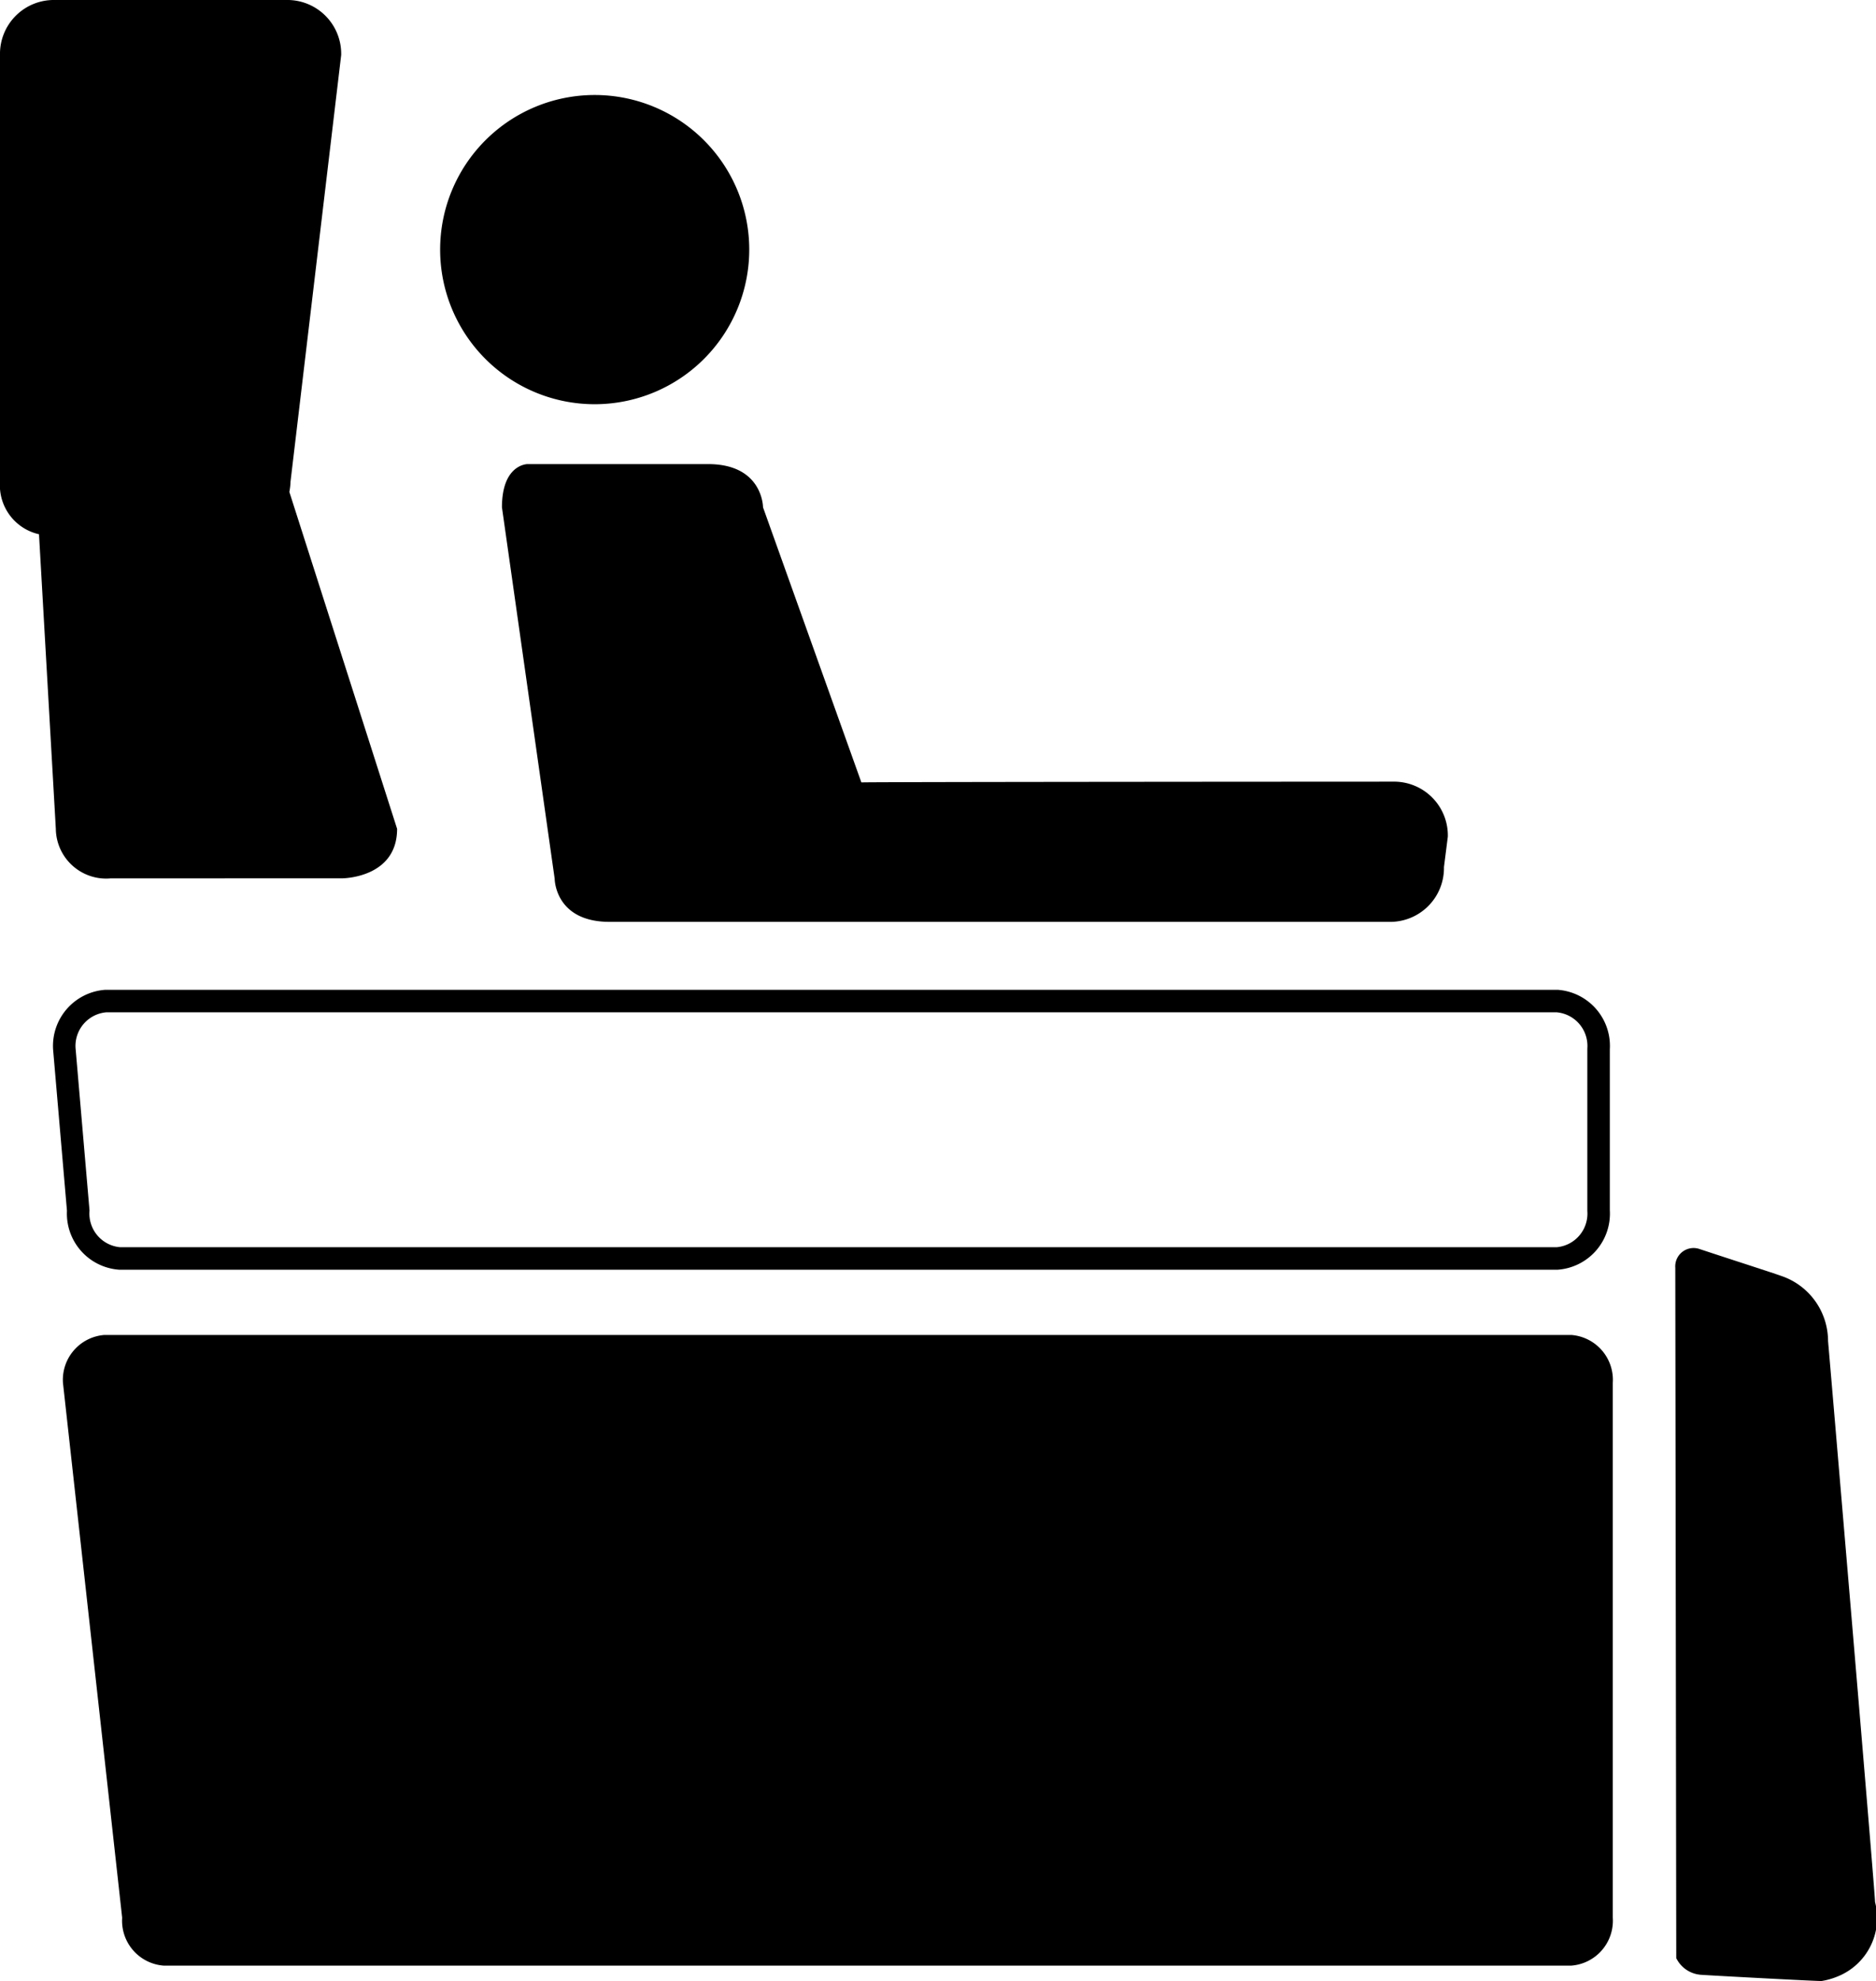
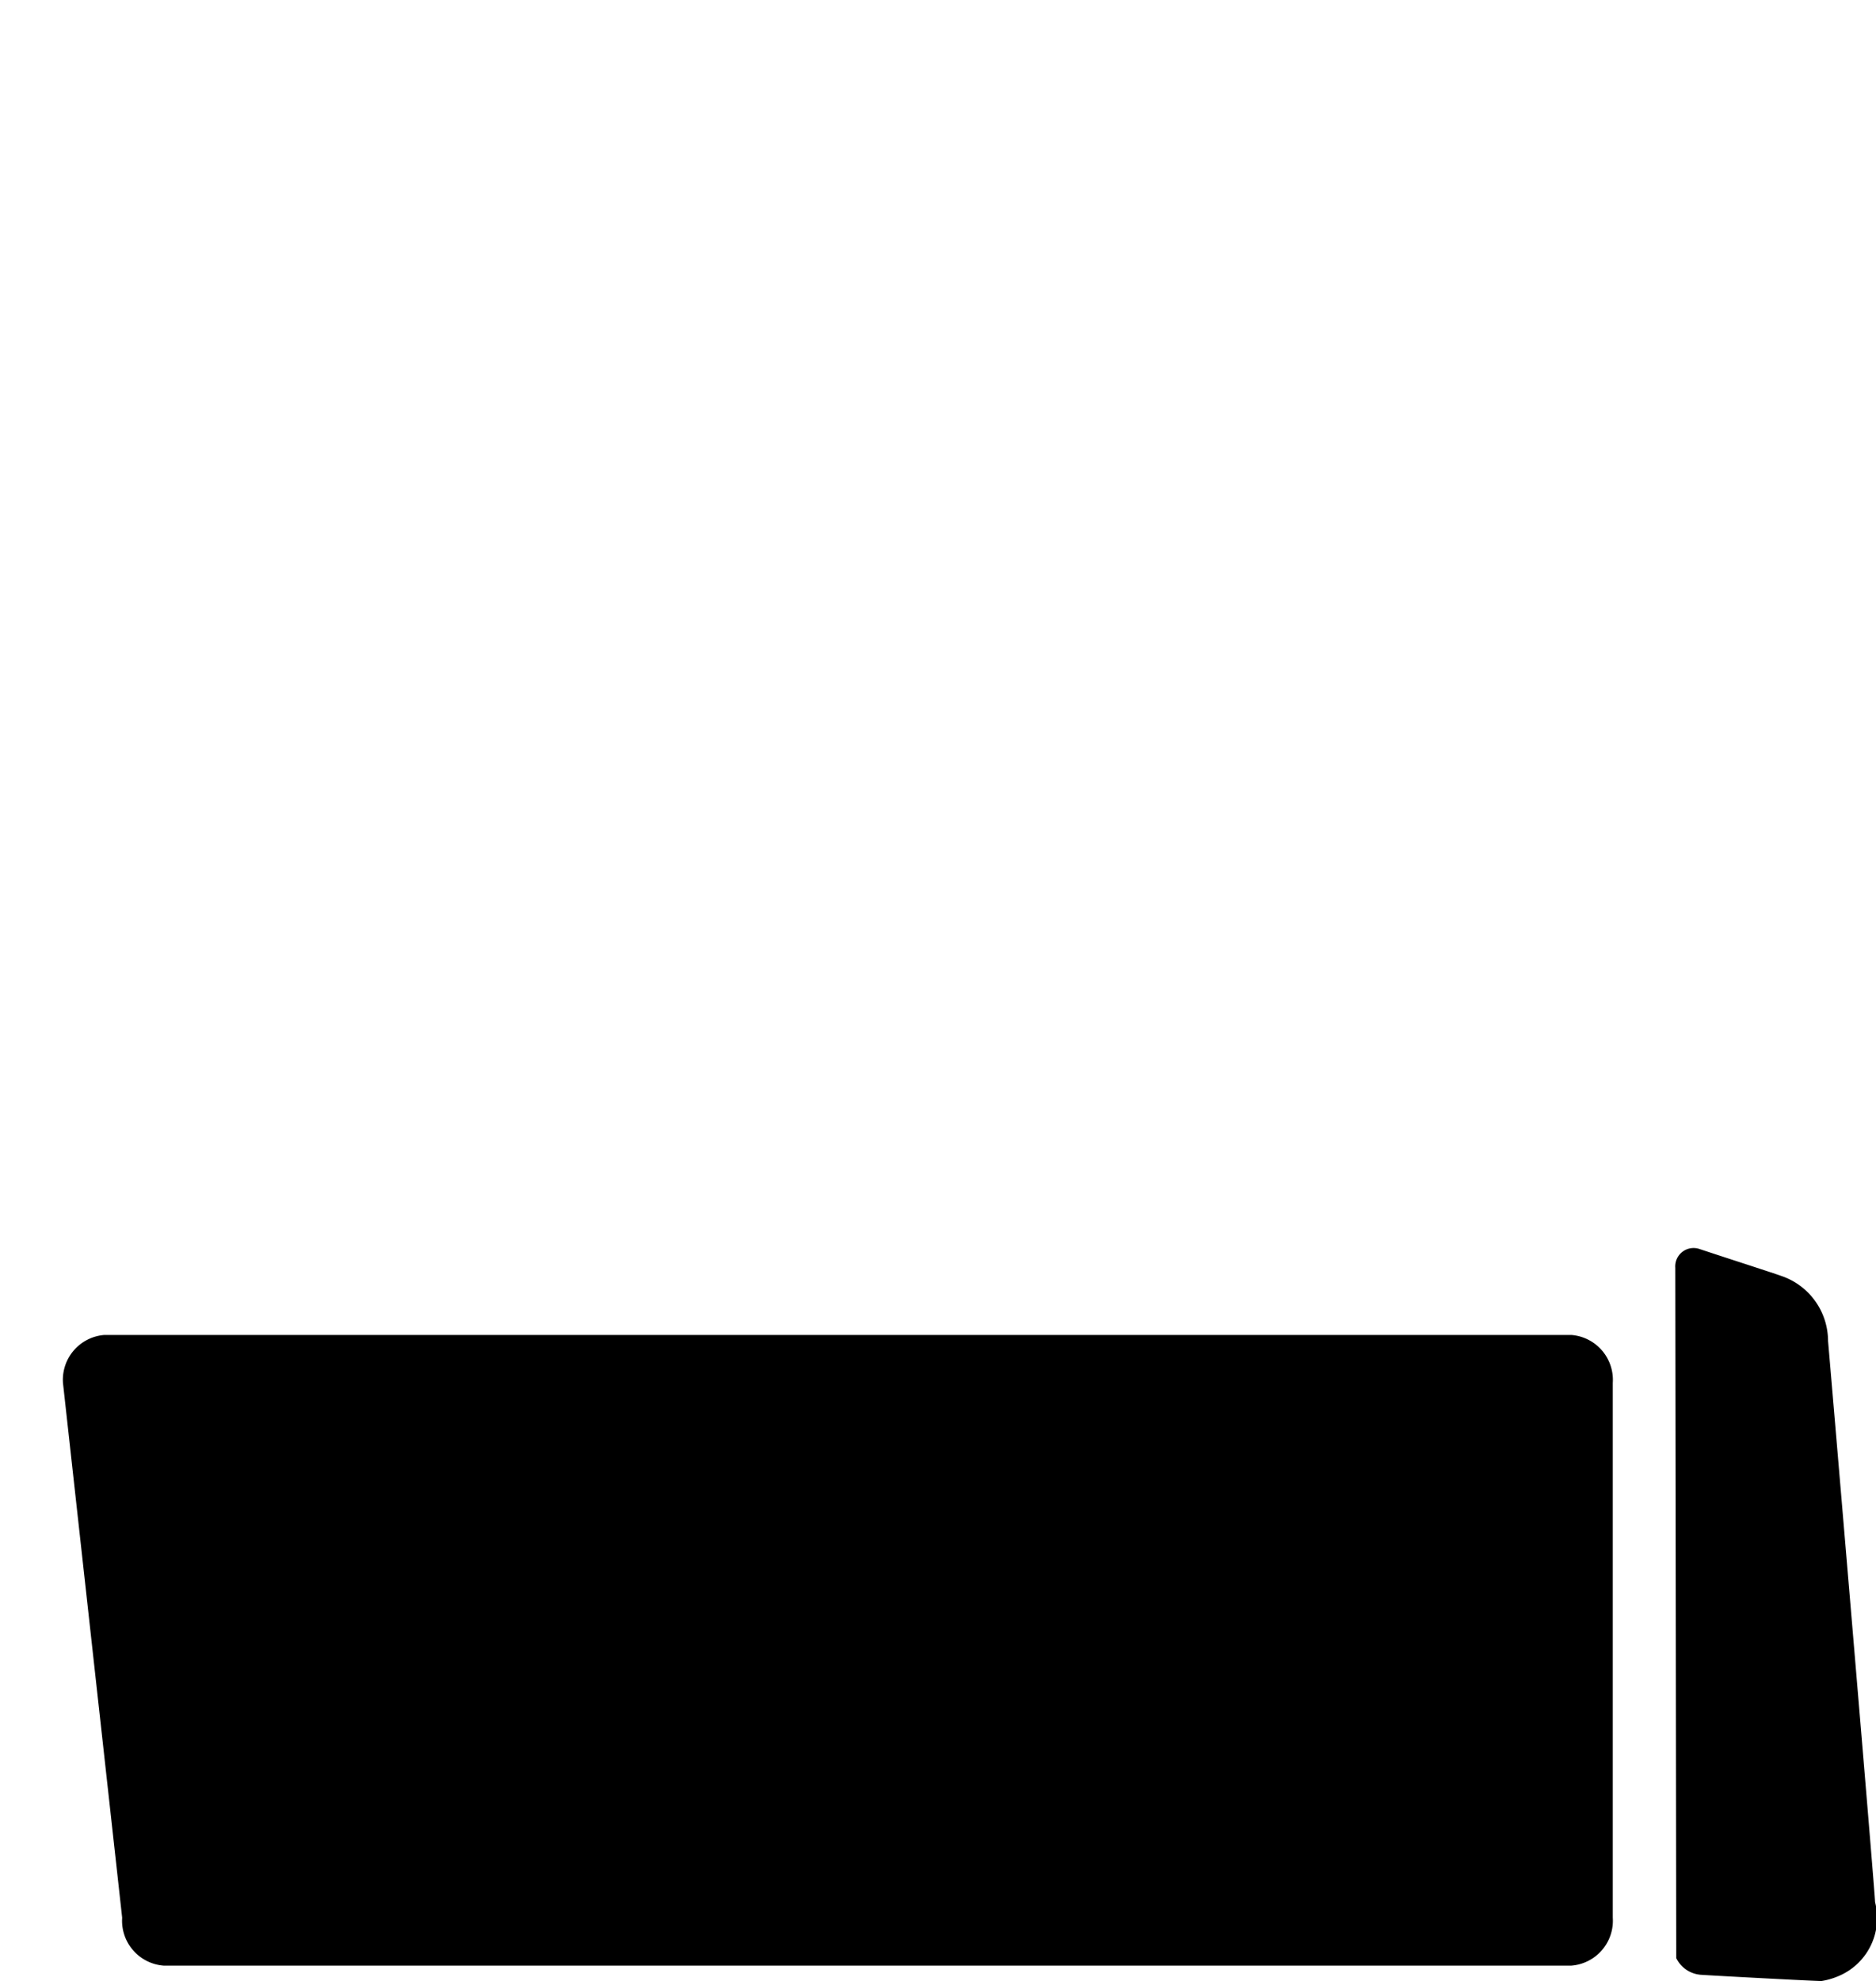
<svg xmlns="http://www.w3.org/2000/svg" width="83.401" height="88.039" viewBox="0 0 83.401 88.039">
  <g id="Raggruppa_220" data-name="Raggruppa 220" transform="translate(-1153.001 -3257.505)">
-     <path id="Tracciato_157" data-name="Tracciato 157" d="M0,1.229A2,2,0,0,1,1.844-.9h64.52a2,2,0,0,1,1.844,2.128V8.412a2,2,0,0,1-1.844,2.128H2.462A2,2,0,0,1,.618,8.412Z" transform="translate(1155.861 3302.893)" fill="none" stroke="#000" stroke-width="1" />
    <path id="Tracciato_158" data-name="Tracciato 158" d="M0,1.229A2,2,0,0,1,1.844-.9H67.052A2,2,0,0,1,68.9,1.229V25a2,2,0,0,1-1.844,2.128H4.478A2,2,0,0,1,2.632,25Z" transform="translate(1155.8 3317.732)" />
-     <path id="Tracciato_159" data-name="Tracciato 159" d="M25.872,19.034a2.392,2.392,0,0,0-2.443-2.443S-.02,16.6-.2,16.625L-4.572,4.4s0-1.922-2.445-1.922h-8.026s-1.136,0-1.136,1.922l2.343,16.5s0,1.922,2.443,1.922H23.259A2.394,2.394,0,0,0,25.7,20.386ZM-12.056-.183A6.872,6.872,0,0,0-5.185-7.054a6.871,6.871,0,0,0-6.871-6.871,6.871,6.871,0,0,0-6.871,6.871A6.872,6.872,0,0,0-12.056-.183" transform="translate(1191.495 3275.652)" />
    <path id="Tracciato_160" data-name="Tracciato 160" d="M.639,18.653a1.327,1.327,0,0,1-1.053-.736l-.043-30.68a.816.816,0,0,1,1.051-.843c1.479.49,3.269,1.063,3.645,1.2A3.057,3.057,0,0,1,6.334-9.515c.04.431,2.092,24.54,2.09,24.94a2.8,2.8,0,0,1-1.683,3.314,3.172,3.172,0,0,1-.691.194c-.038.019-5.2-.258-5.411-.279" transform="translate(1227.936 3326.61)" />
-     <path id="Unione_1" data-name="Unione 1" d="M-1985.075,39.036a2.239,2.239,0,0,1-2.443-2.2l-.748-13.093A2.23,2.23,0,0,1-1990,21.408V2.445A2.394,2.394,0,0,1-1987.557,0h10.282a2.393,2.393,0,0,1,2.443,2.445l-2.253,18.963a2.688,2.688,0,0,1-.051.454l4.79,14.972c0,2.2-2.445,2.2-2.445,2.2Z" transform="translate(3143.001 3257.505)" />
  </g>
</svg>